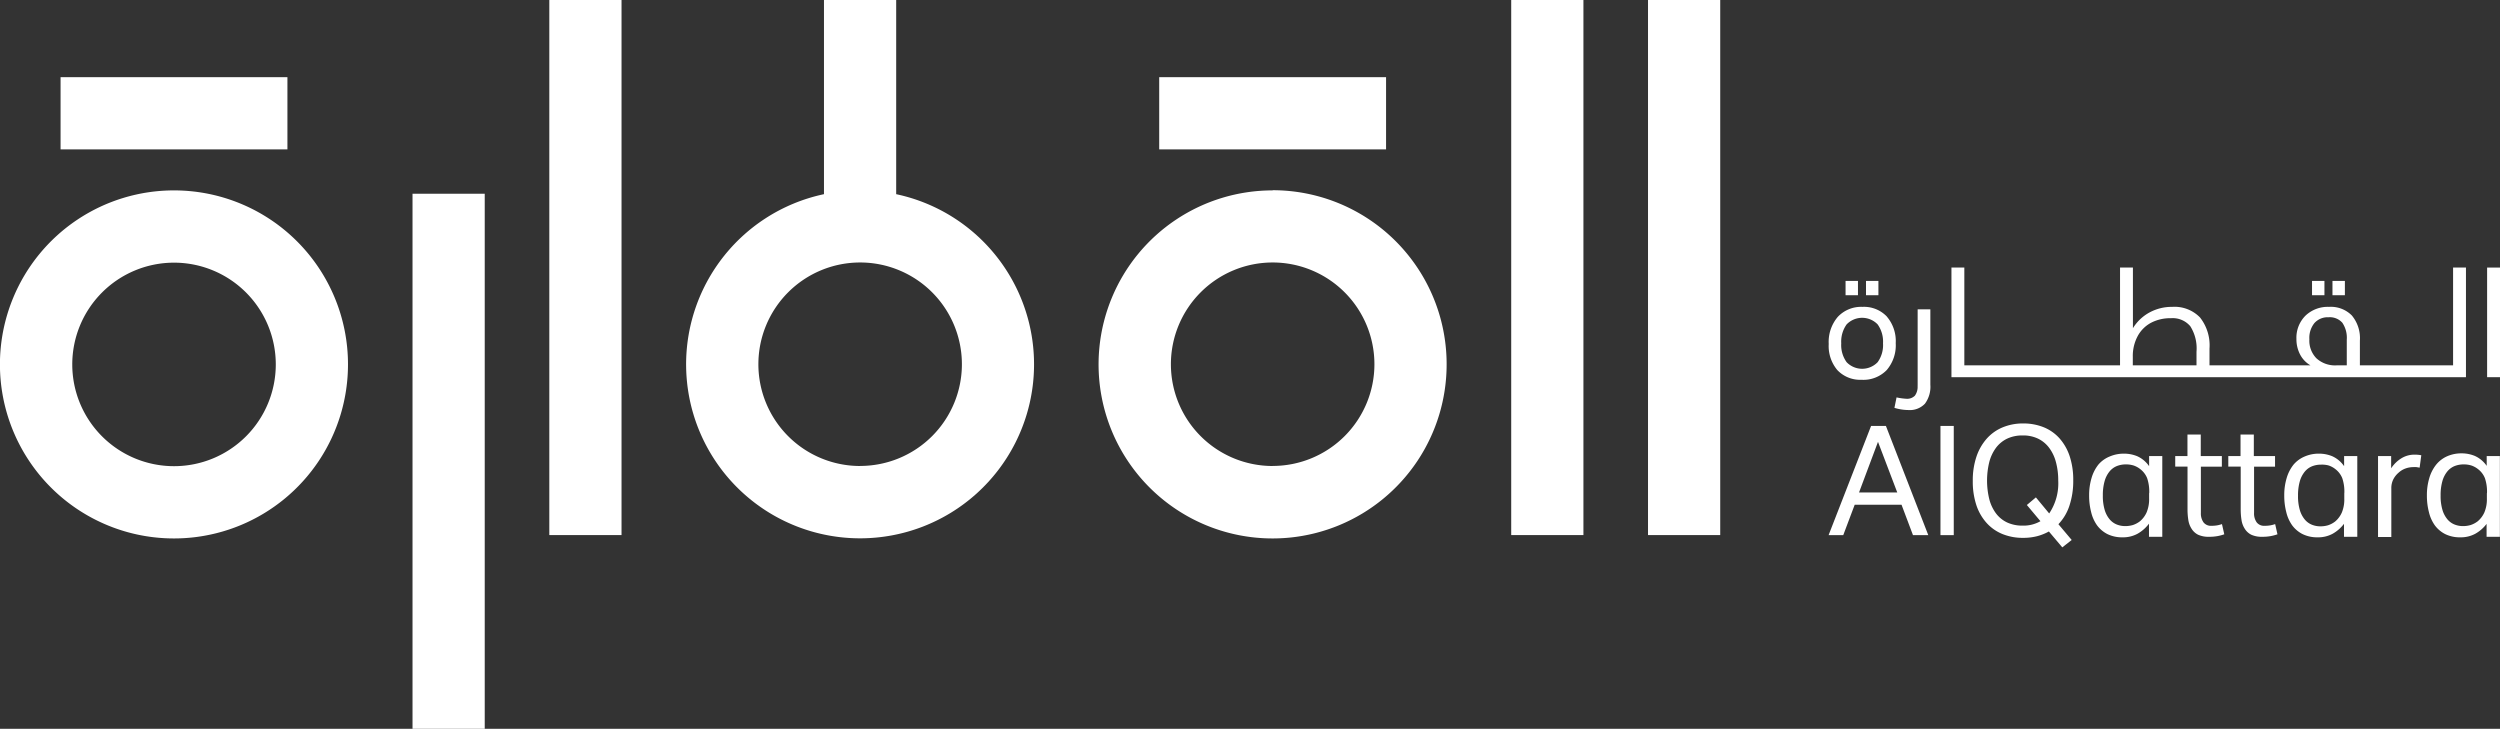
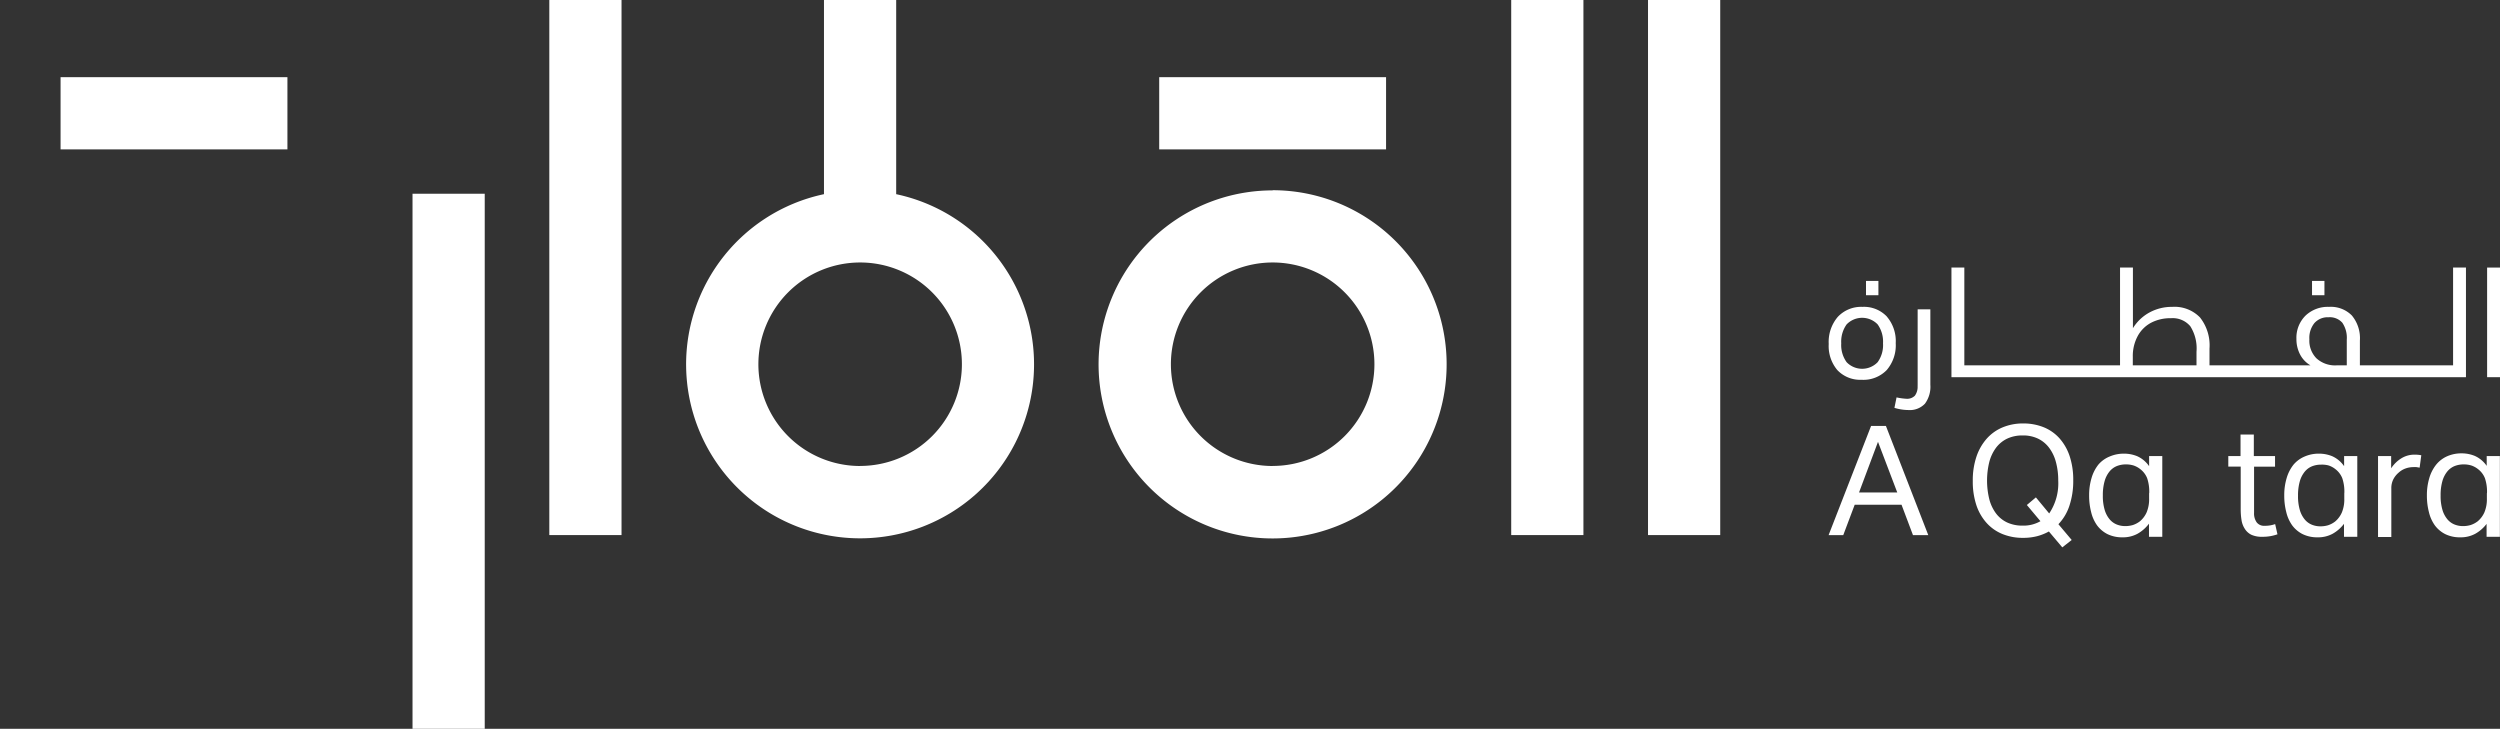
<svg xmlns="http://www.w3.org/2000/svg" id="Layer_1" data-name="Layer 1" viewBox="0 0 423.07 123.33">
  <rect x="0" y="0" width="423.07" height="123.33" fill="#333333" stroke="none" />
  <defs>
    <style>
      .cls-1 {
        fill: #fff;
      }
    </style>
  </defs>
  <title>logo</title>
  <path class="cls-1" d="M316.64,78.45h2.51l7.17,18.48h-2.59l-1.94-5.15h-7.92l-1.94,5.15h-2.48Zm4.43,11.26-3.26-8.57-3.21,8.57h6.47Z" transform="translate(0 -6.37)" />
-   <rect class="cls-1" x="328.38" y="72.08" width="2.25" height="18.48" />
  <path class="cls-1" d="M346.73,96.31a8.6,8.6,0,0,1-2,.8,9.43,9.43,0,0,1-2.37.28,9.11,9.11,0,0,1-3.45-.63,7.32,7.32,0,0,1-2.69-1.86,8.51,8.51,0,0,1-1.75-3,12.71,12.71,0,0,1-.62-4.14,12.51,12.51,0,0,1,.63-4.14,8.81,8.81,0,0,1,1.76-3.05,7.37,7.37,0,0,1,2.69-1.89,8.9,8.9,0,0,1,3.43-.65,9.17,9.17,0,0,1,3.46.63,7.25,7.25,0,0,1,2.68,1.86,8.69,8.69,0,0,1,1.73,3,12.66,12.66,0,0,1,.62,4.13,13.22,13.22,0,0,1-.65,4.31,8.2,8.2,0,0,1-1.86,3.12l2.25,2.67L349,99ZM343,91.83l1.53-1.29,2.25,2.72a9.11,9.11,0,0,0,1.53-5.57,11.67,11.67,0,0,0-.39-3.12,7,7,0,0,0-1.15-2.42,5.16,5.16,0,0,0-1.88-1.55,5.81,5.81,0,0,0-2.59-.54,6,6,0,0,0-2.63.54,5.15,5.15,0,0,0-1.89,1.55,7,7,0,0,0-1.14,2.42,13.25,13.25,0,0,0,0,6.26,6.88,6.88,0,0,0,1.13,2.41,5.08,5.08,0,0,0,1.88,1.54,6.06,6.06,0,0,0,2.65.54,5.74,5.74,0,0,0,3-.75Z" transform="translate(0 -6.37)" />
  <path class="cls-1" d="M363.66,95a6.23,6.23,0,0,1-1.92,1.69,5.11,5.11,0,0,1-2.54.61,5.6,5.6,0,0,1-2.55-.54,5,5,0,0,1-1.77-1.49,6.4,6.4,0,0,1-1-2.24,10.93,10.93,0,0,1-.34-2.77,10,10,0,0,1,.41-3A6.63,6.63,0,0,1,355.1,85,5,5,0,0,1,357,83.63a6.06,6.06,0,0,1,2.5-.49,5.83,5.83,0,0,1,2.19.44,4.86,4.86,0,0,1,2,1.68V83.55h2.23V97.21h-2.25V95Zm0.05-5.2a7.09,7.09,0,0,0-.35-2.5,3.6,3.6,0,0,0-1.13-1.51,3.77,3.77,0,0,0-1.18-.65,4.31,4.31,0,0,0-1.28-.18,4.11,4.11,0,0,0-1.54.28,3.11,3.11,0,0,0-1.24.92,4.52,4.52,0,0,0-.83,1.63,8.59,8.59,0,0,0-.3,2.42,8.26,8.26,0,0,0,.32,2.48,4.44,4.44,0,0,0,.86,1.6,3.08,3.08,0,0,0,1.2.85,3.77,3.77,0,0,0,1.37.26,4.51,4.51,0,0,0,1.33-.18,4,4,0,0,0,1.18-.62,4.16,4.16,0,0,0,1.16-1.55,5.8,5.8,0,0,0,.41-2.35V89.84Z" transform="translate(0 -6.37)" />
-   <path class="cls-1" d="M370.18,85.33h-2.07V83.55h2.07V79.9h2.25v3.65H376v1.79h-3.55v7.84a2.59,2.59,0,0,0,.44,1.58,1.56,1.56,0,0,0,1.34.59,5.69,5.69,0,0,0,1-.08,4.87,4.87,0,0,0,.79-0.21l0.39,1.73a8.18,8.18,0,0,1-1.13.3,7.78,7.78,0,0,1-1.44.12,4.25,4.25,0,0,1-1.84-.34,2.72,2.72,0,0,1-1.11-1,3.73,3.73,0,0,1-.56-1.48,11.36,11.36,0,0,1-.14-1.86V85.33Z" transform="translate(0 -6.37)" />
  <path class="cls-1" d="M379.16,85.33h-2.07V83.55h2.07V79.9h2.25v3.65H385v1.79h-3.55v7.84a2.59,2.59,0,0,0,.44,1.58,1.56,1.56,0,0,0,1.34.59,5.69,5.69,0,0,0,1-.08,4.87,4.87,0,0,0,.79-0.21l0.39,1.73a8.18,8.18,0,0,1-1.13.3,7.78,7.78,0,0,1-1.44.12,4.25,4.25,0,0,1-1.84-.34,2.72,2.72,0,0,1-1.11-1,3.73,3.73,0,0,1-.56-1.48,11.36,11.36,0,0,1-.14-1.86V85.33Z" transform="translate(0 -6.37)" />
  <path class="cls-1" d="M396.68,95a6.23,6.23,0,0,1-1.92,1.69,5.11,5.11,0,0,1-2.54.61,5.6,5.6,0,0,1-2.55-.54,5,5,0,0,1-1.77-1.49,6.4,6.4,0,0,1-1-2.24,10.93,10.93,0,0,1-.34-2.77,10,10,0,0,1,.41-3A6.63,6.63,0,0,1,388.13,85,5,5,0,0,1,390,83.63a6,6,0,0,1,2.5-.49,5.83,5.83,0,0,1,2.19.44,4.86,4.86,0,0,1,2,1.68V83.55h2.23V97.21h-2.25V95Zm0.05-5.2a7.09,7.09,0,0,0-.35-2.5,3.6,3.6,0,0,0-1.13-1.51,3.77,3.77,0,0,0-1.18-.65A4.31,4.31,0,0,0,392.8,85a4.11,4.11,0,0,0-1.54.28,3.11,3.11,0,0,0-1.24.92,4.55,4.55,0,0,0-.83,1.63,8.59,8.59,0,0,0-.3,2.42,8.26,8.26,0,0,0,.32,2.48,4.44,4.44,0,0,0,.86,1.6,3.08,3.08,0,0,0,1.2.85,3.77,3.77,0,0,0,1.37.26,4.51,4.51,0,0,0,1.33-.18,4,4,0,0,0,1.18-.62,4.16,4.16,0,0,0,1.16-1.55,5.8,5.8,0,0,0,.41-2.35V89.84Z" transform="translate(0 -6.37)" />
  <path class="cls-1" d="M402.42,83.55h2.23v2.07a5.51,5.51,0,0,1,1.76-1.71,4.16,4.16,0,0,1,2.15-.6,6,6,0,0,1,1.19.1l-0.28,2.1-0.52-.09a3.86,3.86,0,0,0-.57,0,3.93,3.93,0,0,0-1.27.22,3.46,3.46,0,0,0-1.22.74,3.64,3.64,0,0,0-.89,1.14,3.29,3.29,0,0,0-.32,1.5v8.23h-2.25V83.55Z" transform="translate(0 -6.37)" />
  <path class="cls-1" d="M420.82,95a6.23,6.23,0,0,1-1.92,1.69,5.11,5.11,0,0,1-2.54.61,5.6,5.6,0,0,1-2.55-.54,5,5,0,0,1-1.77-1.49,6.4,6.4,0,0,1-1-2.24,10.93,10.93,0,0,1-.34-2.77,10,10,0,0,1,.41-3A6.6,6.6,0,0,1,412.27,85a5,5,0,0,1,1.86-1.42,6,6,0,0,1,2.5-.49,5.83,5.83,0,0,1,2.19.44,4.86,4.86,0,0,1,2,1.68V83.55h2.23V97.21h-2.25V95Zm0.05-5.2a7.09,7.09,0,0,0-.35-2.5,3.6,3.6,0,0,0-1.13-1.51,3.77,3.77,0,0,0-1.18-.65,4.31,4.31,0,0,0-1.28-.18,4.11,4.11,0,0,0-1.54.28,3.11,3.11,0,0,0-1.24.92,4.55,4.55,0,0,0-.83,1.63,8.59,8.59,0,0,0-.3,2.42,8.26,8.26,0,0,0,.32,2.48,4.44,4.44,0,0,0,.86,1.6,3.08,3.08,0,0,0,1.2.85,3.77,3.77,0,0,0,1.37.26,4.51,4.51,0,0,0,1.33-.18,4,4,0,0,0,1.18-.62,4.16,4.16,0,0,0,1.16-1.55,5.8,5.8,0,0,0,.41-2.35V89.84Z" transform="translate(0 -6.37)" />
  <path class="cls-1" d="M319.31,59.94a5.34,5.34,0,0,0-4.13-1.64A5.41,5.41,0,0,0,311,60a6.53,6.53,0,0,0-1.53,4.58A6.32,6.32,0,0,0,310.93,69,5.31,5.31,0,0,0,315,70.64,5.5,5.5,0,0,0,319.28,69a6.43,6.43,0,0,0,1.53-4.56,6.38,6.38,0,0,0-1.5-4.49m-1.56,7.71a3.64,3.64,0,0,1-5.25,0,4.94,4.94,0,0,1-.91-3.19,5,5,0,0,1,.91-3.2,3.64,3.64,0,0,1,5.25,0,5,5,0,0,1,.91,3.2,4.94,4.94,0,0,1-.91,3.19" transform="translate(0 -6.37)" />
-   <rect class="cls-1" x="312.32" y="47.54" width="2.1" height="2.42" />
  <rect class="cls-1" x="315.78" y="47.54" width="2.1" height="2.42" />
  <path class="cls-1" d="M324.51,71.65a2.55,2.55,0,0,1-.45,1.67,1.83,1.83,0,0,1-1.47.53,9.85,9.85,0,0,1-1.64-.23l-0.36,1.77a8.34,8.34,0,0,0,2.34.37,3.53,3.53,0,0,0,2.82-1.07,4.81,4.81,0,0,0,.92-3.22V58.72h-2.15V71.65Z" transform="translate(0 -6.37)" />
-   <rect class="cls-1" x="394.72" y="47.54" width="2.1" height="2.42" />
  <rect class="cls-1" x="391.26" y="47.54" width="2.1" height="2.42" />
  <path class="cls-1" d="M415.13,68.2H399.36V64A6,6,0,0,0,398,59.76a5,5,0,0,0-3.86-1.46,5.47,5.47,0,0,0-4,1.5,5.27,5.27,0,0,0-1.52,3.93,5.57,5.57,0,0,0,.62,2.63A4.54,4.54,0,0,0,391,68.2H373.91V65.34a7.6,7.6,0,0,0-1.61-5.25,6,6,0,0,0-4.7-1.79,7.9,7.9,0,0,0-3.83.94,7.5,7.5,0,0,0-2.82,2.67V51.65h-2.18V68.2H332.42V51.65h-2.18V70.2h87.07V51.65h-2.18V68.2Zm-43.4,0h-10.8V66.74a7.09,7.09,0,0,1,.82-3.48A5.54,5.54,0,0,1,364,61a7,7,0,0,1,3.38-.78,3.89,3.89,0,0,1,3.28,1.36,7,7,0,0,1,1.05,4.3V68.2Zm25.43,0h-1.77A4.66,4.66,0,0,1,392,67a4.25,4.25,0,0,1-1.19-3.21,4,4,0,0,1,.84-2.73,3,3,0,0,1,2.4-1,2.83,2.83,0,0,1,2.34.93,4.56,4.56,0,0,1,.75,2.88V68.2Z" transform="translate(0 -6.37)" />
  <rect class="cls-1" x="420.89" y="45.28" width="2.18" height="18.55" />
  <rect class="cls-1" x="278.89" width="12.22" height="90.55" />
  <rect class="cls-1" x="255.74" width="12.22" height="90.55" />
  <rect class="cls-1" x="92.96" width="12.22" height="90.55" />
  <rect class="cls-1" x="69.81" y="32.78" width="12.22" height="90.55" />
  <rect class="cls-1" x="196.17" y="13.06" width="38.39" height="12.22" />
  <path class="cls-1" d="M215.37,38.59A29.45,29.45,0,1,0,244.81,68a29.44,29.44,0,0,0-29.44-29.44m0,46.67A17.22,17.22,0,1,1,232.59,68a17.22,17.22,0,0,1-17.22,17.22" transform="translate(0 -6.37)" />
  <path class="cls-1" d="M151.66,39.23V6.37H139.44V39.23a29.44,29.44,0,1,0,12.22,0m-6.11,46A17.22,17.22,0,1,1,162.78,68a17.22,17.22,0,0,1-17.22,17.22" transform="translate(0 -6.37)" />
  <rect class="cls-1" x="10.25" y="13.06" width="38.39" height="12.22" />
-   <path class="cls-1" d="M29.44,38.59A29.45,29.45,0,1,0,58.89,68,29.44,29.44,0,0,0,29.44,38.59m0,46.67A17.22,17.22,0,1,1,46.67,68,17.22,17.22,0,0,1,29.44,85.26" transform="translate(0 -6.37)" />
</svg>